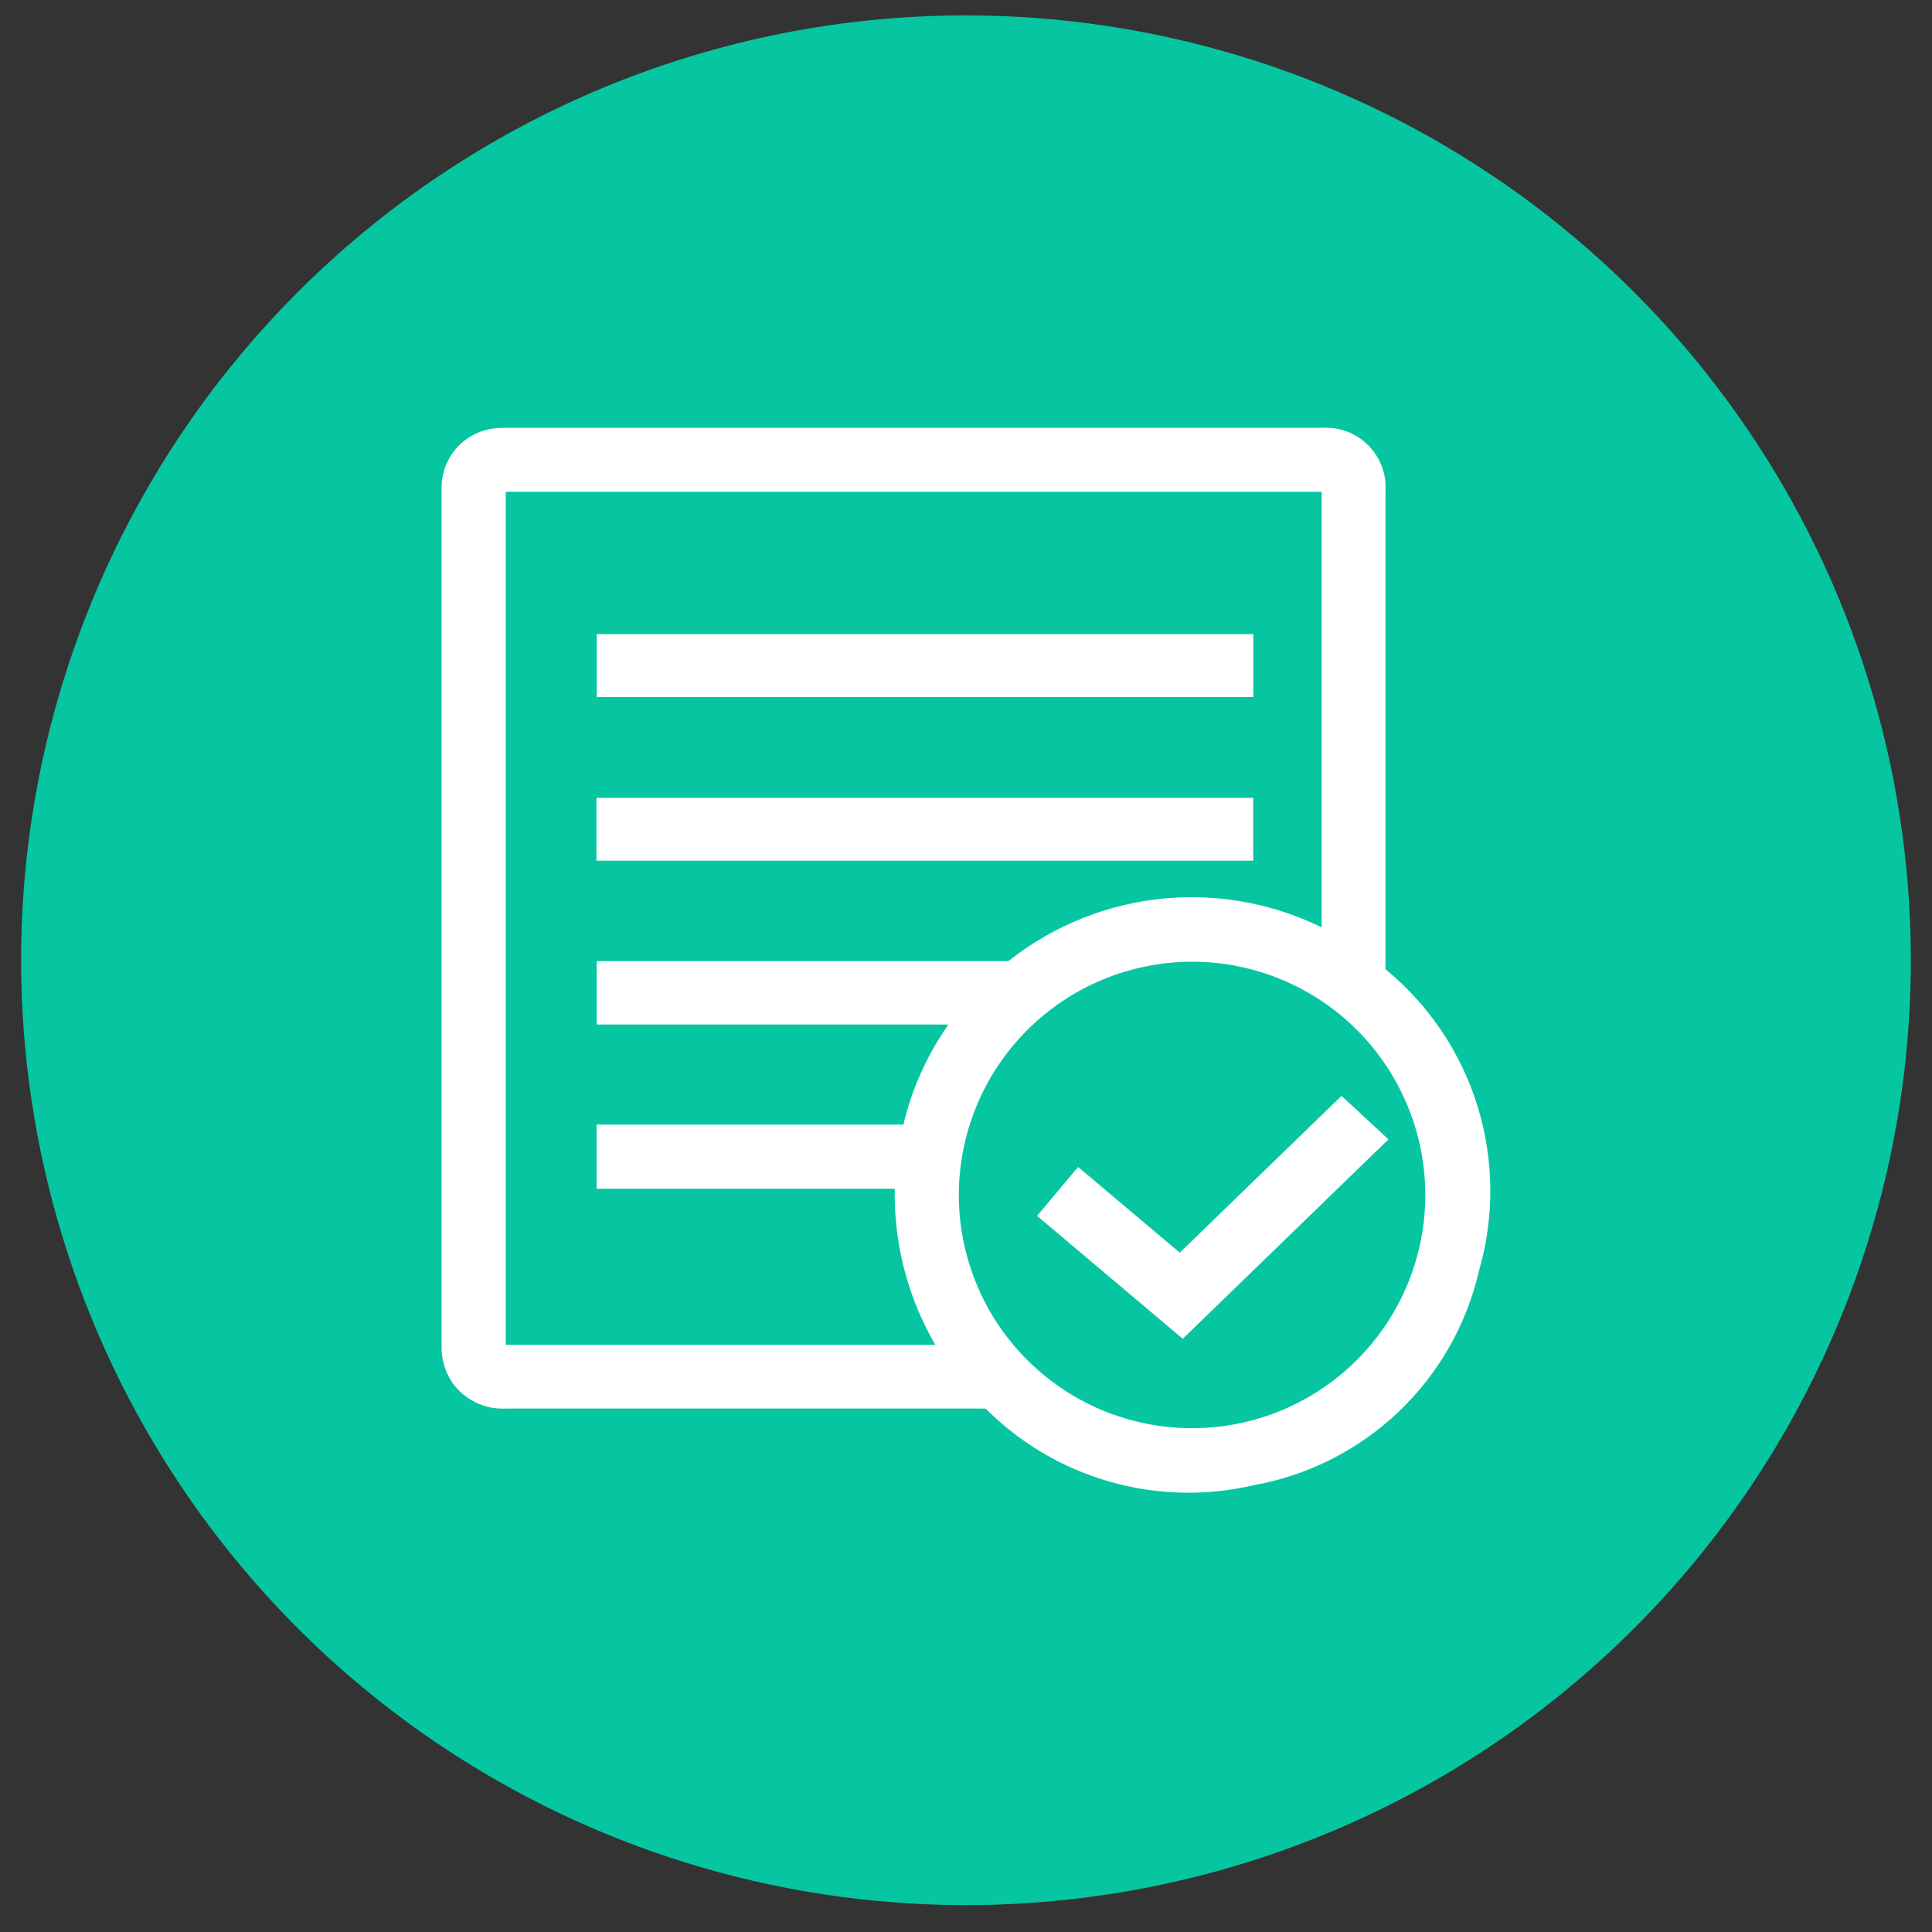
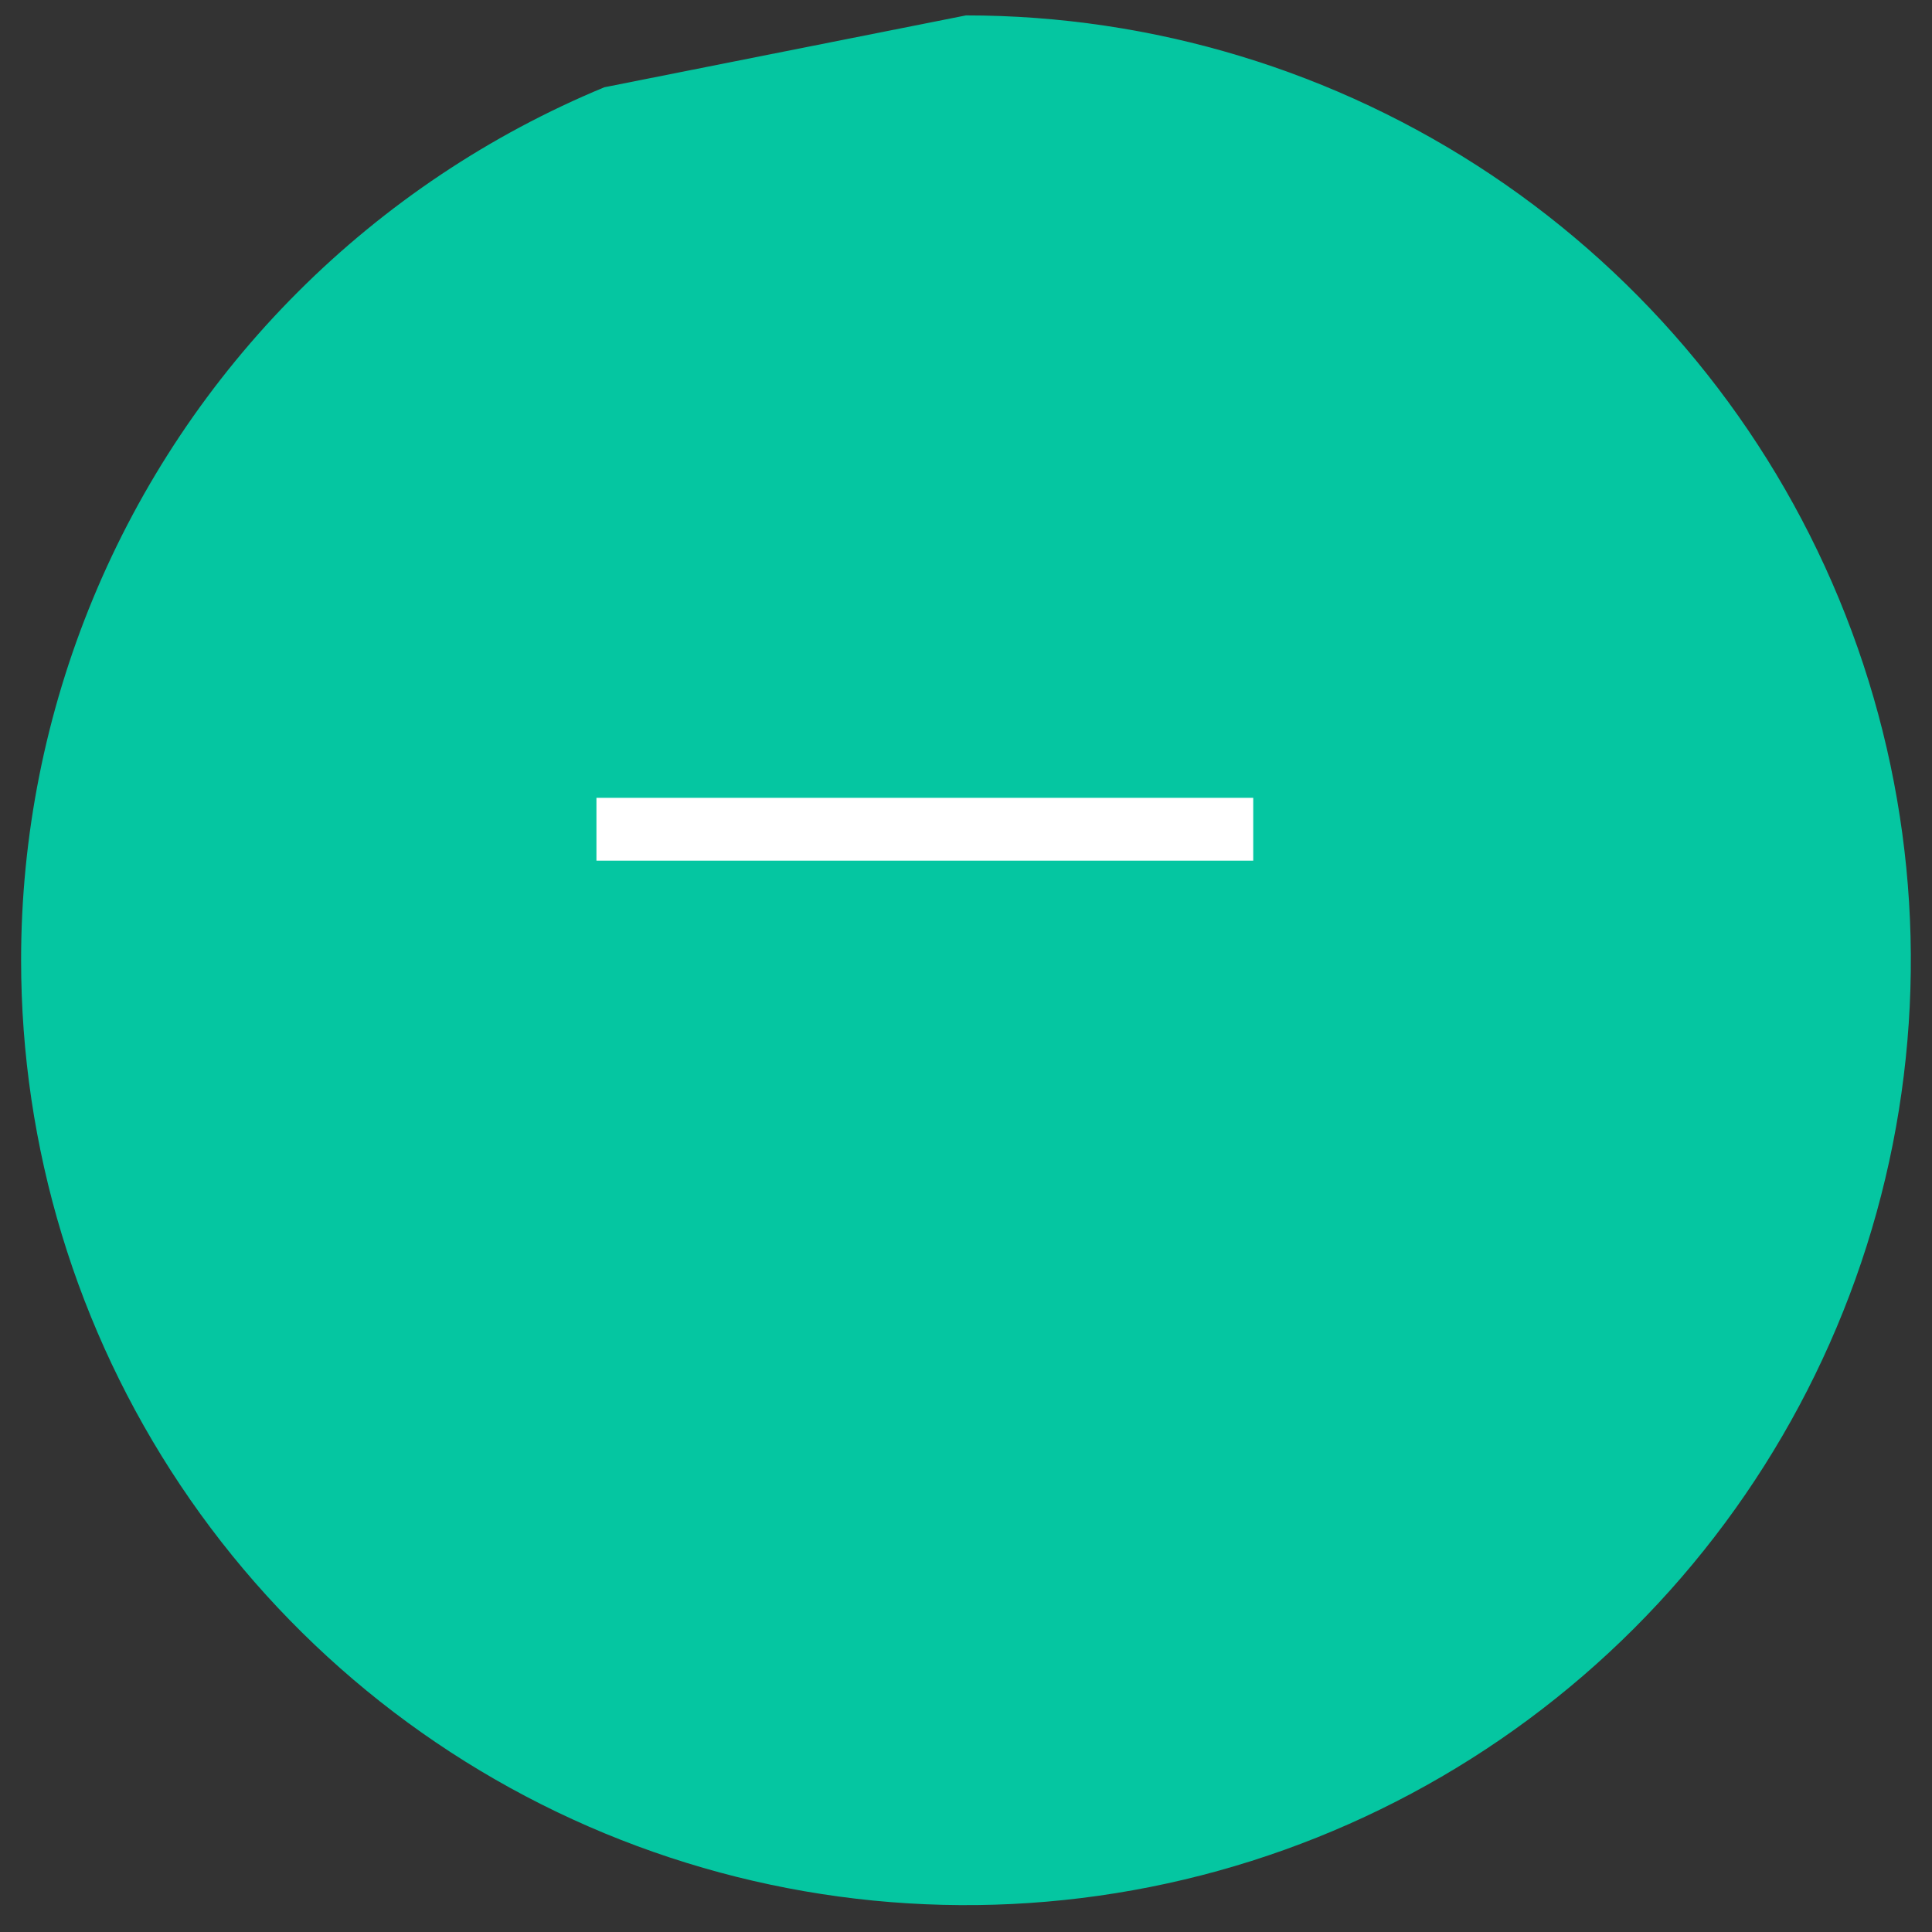
<svg xmlns="http://www.w3.org/2000/svg" width="67" height="67" viewBox="0 0 67 67" fill="none">
  <rect x="0" y="0" width="67" height="67" fill="#333333" stroke="none" />
-   <path fill-rule="evenodd" clip-rule="evenodd" d="M33.499 0.534C39.98 0.534 46.315 2.456 51.704 6.056C57.092 9.657 61.292 14.774 63.772 20.762C66.252 26.749 66.901 33.337 65.637 39.694C64.373 46.05 61.252 51.888 56.669 56.471C52.087 61.053 46.248 64.174 39.892 65.438C33.536 66.703 26.947 66.054 20.96 63.574C14.973 61.094 9.855 56.894 6.255 51.505C2.654 46.117 0.732 39.782 0.732 33.301C0.731 28.998 1.578 24.736 3.225 20.76C4.871 16.785 7.284 13.172 10.327 10.129C13.37 7.086 16.983 4.672 20.959 3.026C24.935 1.38 29.196 0.533 33.499 0.534Z" fill="#05C6A1" />
-   <path d="M15.815 31.849C15.815 26.896 15.815 21.942 15.815 16.988C15.795 16.601 15.919 16.22 16.164 15.919C16.409 15.619 16.756 15.419 17.14 15.36C17.256 15.342 17.373 15.334 17.491 15.336H45.867C46.092 15.32 46.318 15.352 46.53 15.431C46.742 15.51 46.934 15.634 47.093 15.794C47.253 15.954 47.376 16.146 47.455 16.358C47.533 16.57 47.565 16.797 47.548 17.022C47.548 22.535 47.548 28.049 47.548 33.562C47.544 33.648 47.56 33.733 47.595 33.811C47.629 33.89 47.682 33.959 47.748 34.013C49.17 35.186 50.217 36.748 50.762 38.509C51.306 40.269 51.324 42.151 50.812 43.921C50.409 45.702 49.49 47.325 48.169 48.586C46.849 49.848 45.185 50.692 43.388 51.013C41.812 51.386 40.166 51.346 38.609 50.899C37.053 50.452 35.638 49.612 34.499 48.46C34.4 48.369 34.318 48.305 34.179 48.348C34.136 48.354 34.091 48.354 34.047 48.348C28.549 48.348 23.049 48.348 17.547 48.348C17.267 48.367 16.987 48.314 16.733 48.194C16.479 48.075 16.26 47.892 16.096 47.664C15.896 47.363 15.798 47.005 15.815 46.644C15.815 41.711 15.815 36.779 15.815 31.849ZM46.334 32.982V32.736C46.334 27.51 46.334 22.284 46.334 17.057C46.338 16.998 46.338 16.94 46.334 16.881C46.331 16.799 46.297 16.721 46.239 16.662C46.181 16.604 46.104 16.569 46.022 16.564C45.926 16.555 45.831 16.552 45.736 16.555H17.62C17.54 16.555 17.459 16.555 17.378 16.561C17.333 16.561 17.289 16.569 17.248 16.586C17.206 16.603 17.169 16.628 17.138 16.66C17.106 16.691 17.081 16.729 17.064 16.77C17.048 16.811 17.039 16.855 17.04 16.9C17.032 17 17.04 17.091 17.04 17.187C17.04 23.473 17.04 29.759 17.04 36.046C17.04 39.572 17.04 43.098 17.04 46.623C17.04 47.032 17.14 47.138 17.54 47.138H33.108C33.176 47.138 33.245 47.131 33.344 47.125C32.025 45.263 31.392 43.001 31.553 40.725H21.189V39.5H21.459C23.585 39.5 29.389 39.5 31.515 39.5C31.678 39.5 31.738 39.454 31.774 39.291C32.101 37.796 32.78 36.401 33.754 35.221C33.791 35.174 33.825 35.121 33.889 35.03H21.191V33.83H21.491C24.744 33.83 31.674 33.83 34.926 33.83C35.055 33.829 35.181 33.79 35.288 33.718C36.779 32.536 38.584 31.817 40.48 31.651C42.376 31.485 44.279 31.879 45.953 32.784C46.069 32.841 46.181 32.905 46.334 32.984M32.751 41.451C32.753 43.15 33.259 44.81 34.204 46.221C35.15 47.632 36.493 48.732 38.063 49.38C39.634 50.028 41.361 50.195 43.027 49.862C44.692 49.528 46.222 48.708 47.421 47.505C48.621 46.302 49.437 44.77 49.766 43.104C50.095 41.437 49.922 39.71 49.27 38.142C48.617 36.573 47.515 35.233 46.101 34.291C44.687 33.35 43.025 32.848 41.327 32.851C39.05 32.857 36.868 33.766 35.261 35.378C33.653 36.99 32.751 39.174 32.751 41.451Z" fill="white" />
-   <path d="M46.334 32.982V32.736C46.334 27.51 46.334 22.284 46.334 17.057C46.338 16.998 46.338 16.94 46.334 16.881C46.331 16.799 46.297 16.721 46.239 16.662C46.181 16.604 46.104 16.569 46.022 16.564C45.926 16.555 45.831 16.552 45.736 16.555H17.62C17.54 16.555 17.459 16.555 17.378 16.561C17.333 16.561 17.289 16.569 17.248 16.586C17.206 16.603 17.169 16.628 17.138 16.66C17.106 16.691 17.081 16.729 17.064 16.77C17.048 16.811 17.039 16.855 17.04 16.9C17.032 17 17.04 17.091 17.04 17.187C17.04 23.473 17.04 29.759 17.04 36.046C17.04 39.572 17.04 43.098 17.04 46.623C17.04 47.032 17.14 47.138 17.54 47.138H33.108C33.176 47.138 33.245 47.131 33.344 47.125C32.025 45.263 31.392 43.001 31.553 40.725H21.189V39.5H21.459C23.585 39.5 29.389 39.5 31.515 39.5C31.678 39.5 31.738 39.454 31.774 39.291C32.101 37.796 32.78 36.401 33.754 35.221C33.791 35.174 33.825 35.121 33.889 35.03H21.191V33.83H21.491C24.744 33.83 31.674 33.83 34.926 33.83C35.055 33.829 35.181 33.79 35.288 33.718C36.779 32.536 38.584 31.817 40.48 31.651C42.376 31.485 44.279 31.879 45.953 32.784C46.069 32.841 46.181 32.905 46.334 32.984M15.815 31.849C15.815 26.896 15.815 21.942 15.815 16.988C15.795 16.601 15.919 16.22 16.164 15.919C16.409 15.619 16.756 15.419 17.14 15.36C17.256 15.342 17.373 15.334 17.491 15.336H45.867C46.092 15.32 46.318 15.352 46.53 15.431C46.742 15.51 46.934 15.634 47.093 15.794C47.253 15.954 47.376 16.146 47.455 16.358C47.533 16.57 47.565 16.797 47.548 17.022C47.548 22.535 47.548 28.049 47.548 33.562C47.544 33.648 47.56 33.733 47.595 33.811C47.629 33.89 47.682 33.959 47.748 34.013C49.17 35.186 50.217 36.748 50.762 38.509C51.306 40.269 51.324 42.151 50.812 43.921C50.409 45.702 49.49 47.325 48.169 48.586C46.849 49.848 45.185 50.692 43.388 51.013C41.812 51.386 40.166 51.346 38.609 50.899C37.053 50.452 35.638 49.612 34.499 48.46C34.4 48.369 34.318 48.305 34.179 48.348C34.136 48.354 34.091 48.354 34.047 48.348C28.549 48.348 23.049 48.348 17.547 48.348C17.267 48.367 16.987 48.314 16.733 48.194C16.479 48.075 16.26 47.892 16.096 47.664C15.896 47.363 15.798 47.005 15.815 46.644C15.815 41.711 15.815 36.779 15.815 31.849ZM32.751 41.451C32.753 43.15 33.259 44.81 34.204 46.221C35.15 47.632 36.493 48.732 38.063 49.38C39.634 50.028 41.361 50.195 43.027 49.862C44.692 49.528 46.222 48.708 47.421 47.505C48.621 46.302 49.437 44.77 49.766 43.104C50.095 41.437 49.922 39.71 49.27 38.142C48.617 36.573 47.515 35.233 46.101 34.291C44.687 33.35 43.025 32.848 41.327 32.851C39.05 32.857 36.868 33.766 35.261 35.378C33.653 36.99 32.751 39.174 32.751 41.451Z" stroke="white" />
+   <path fill-rule="evenodd" clip-rule="evenodd" d="M33.499 0.534C39.98 0.534 46.315 2.456 51.704 6.056C57.092 9.657 61.292 14.774 63.772 20.762C66.252 26.749 66.901 33.337 65.637 39.694C64.373 46.05 61.252 51.888 56.669 56.471C52.087 61.053 46.248 64.174 39.892 65.438C33.536 66.703 26.947 66.054 20.96 63.574C14.973 61.094 9.855 56.894 6.255 51.505C2.654 46.117 0.732 39.782 0.732 33.301C0.731 28.998 1.578 24.736 3.225 20.76C4.871 16.785 7.284 13.172 10.327 10.129C13.37 7.086 16.983 4.672 20.959 3.026Z" fill="#05C6A1" />
  <path d="M42.961 28.168H21.184V29.347H42.961V28.168Z" fill="white" stroke="white" />
-   <path d="M42.965 22.491H21.195V23.673H42.965V22.491Z" fill="white" stroke="white" />
-   <path d="M40.994 45.754L36.668 42.105L37.449 41.175L40.937 44.115L46.53 38.693L47.424 39.52L40.994 45.754Z" fill="white" stroke="white" />
</svg>